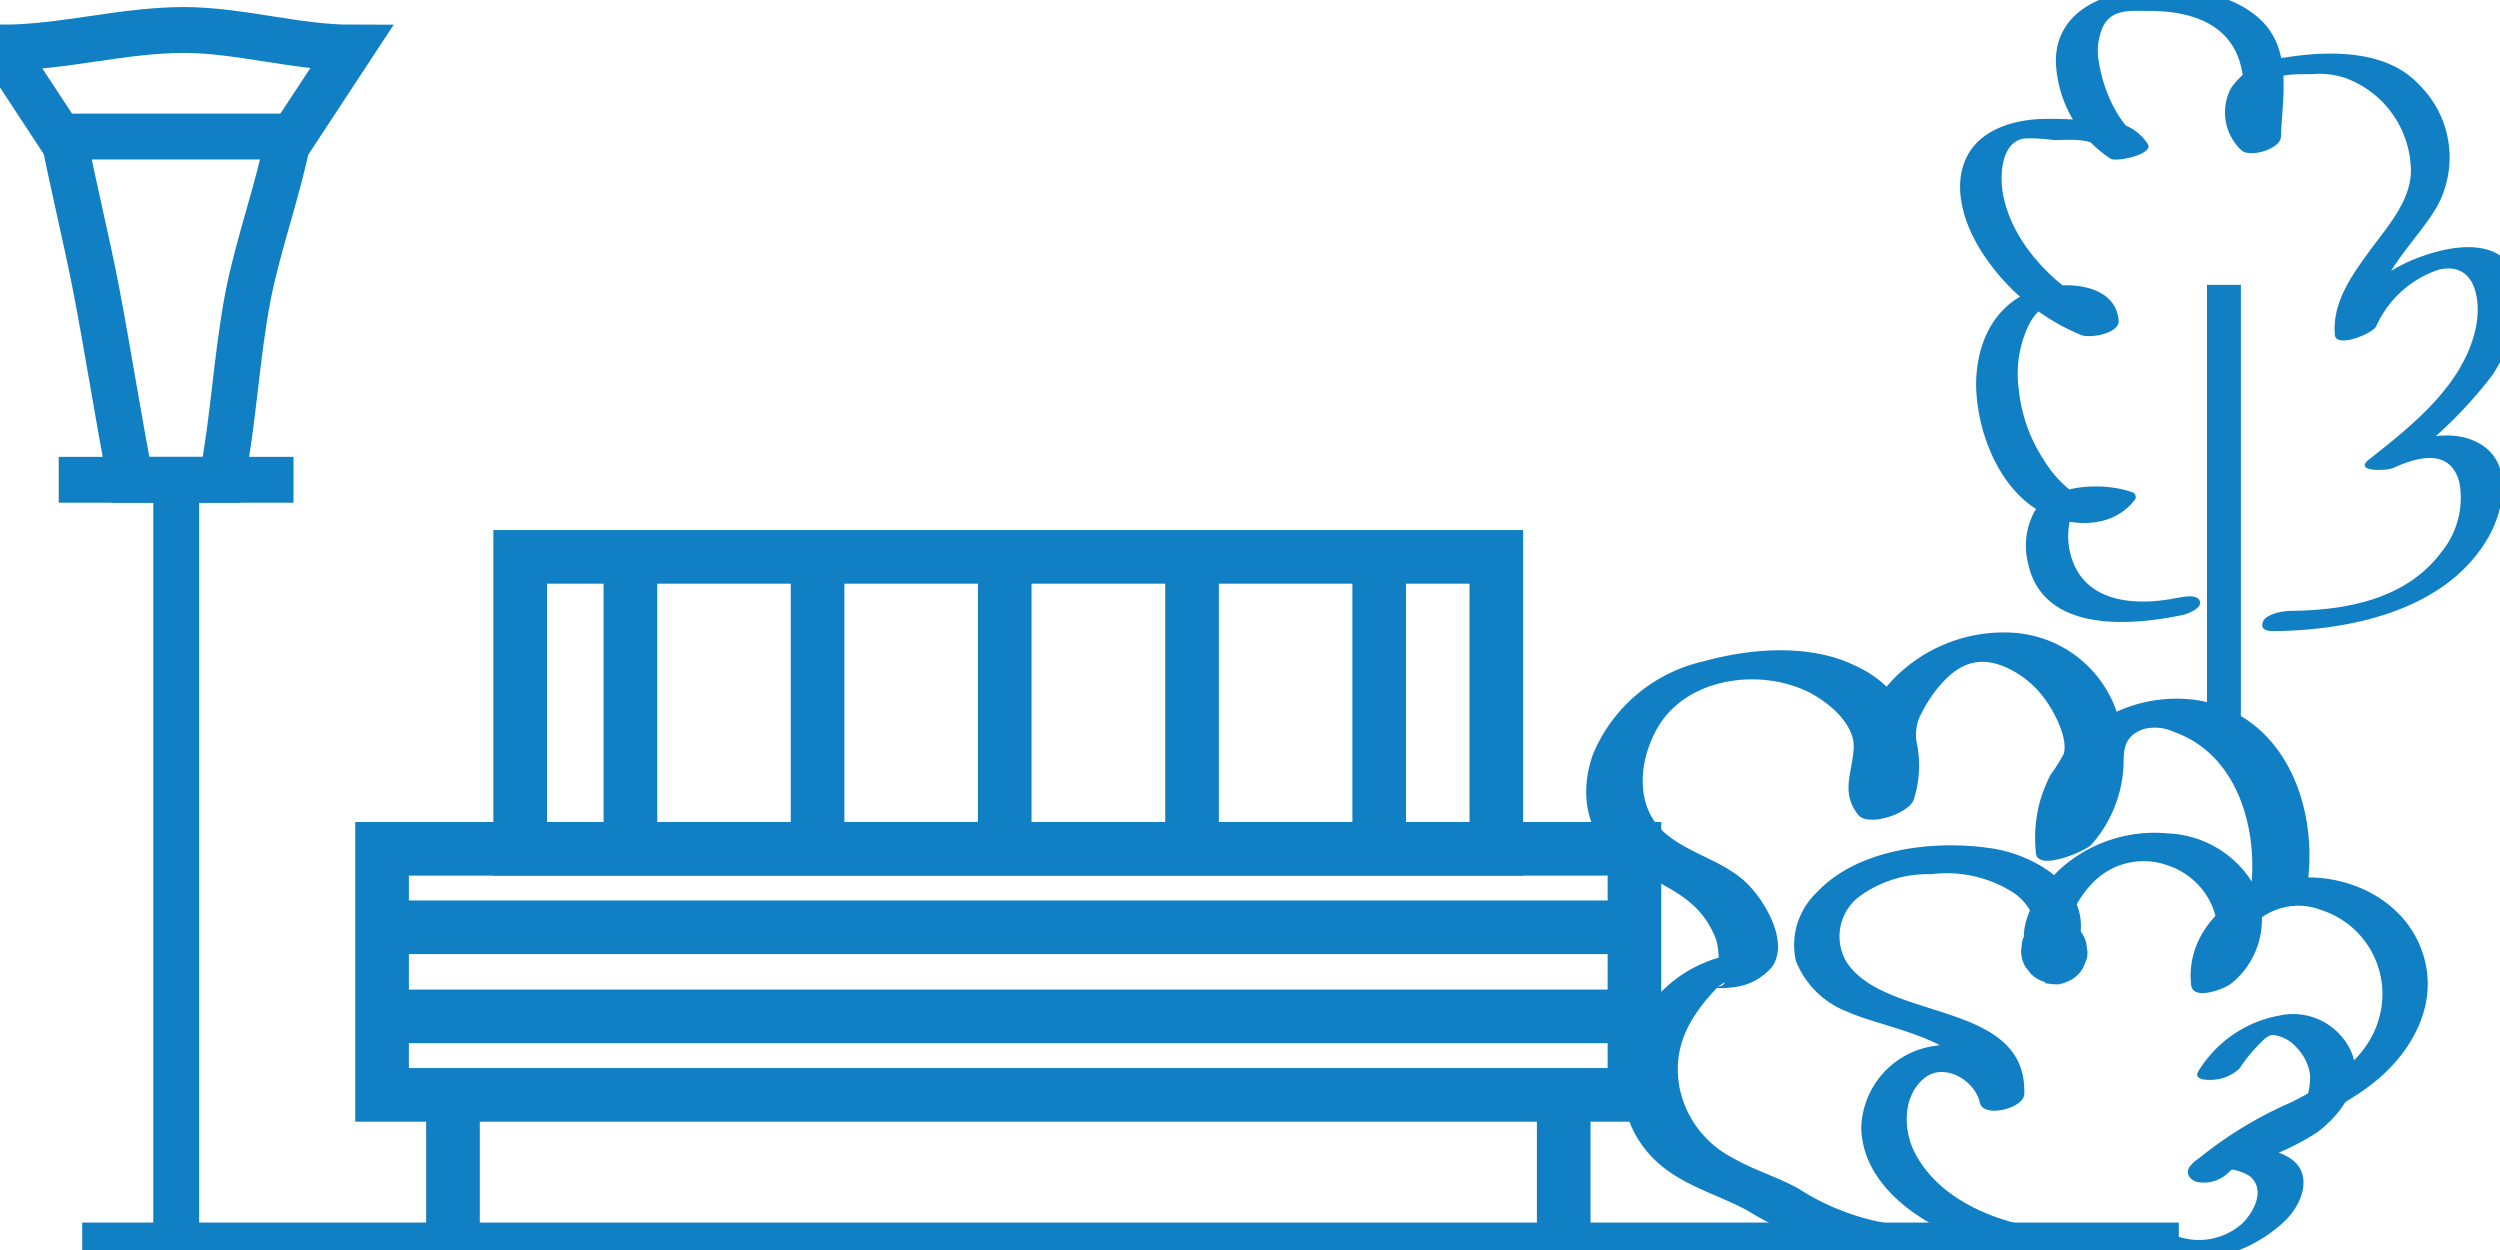
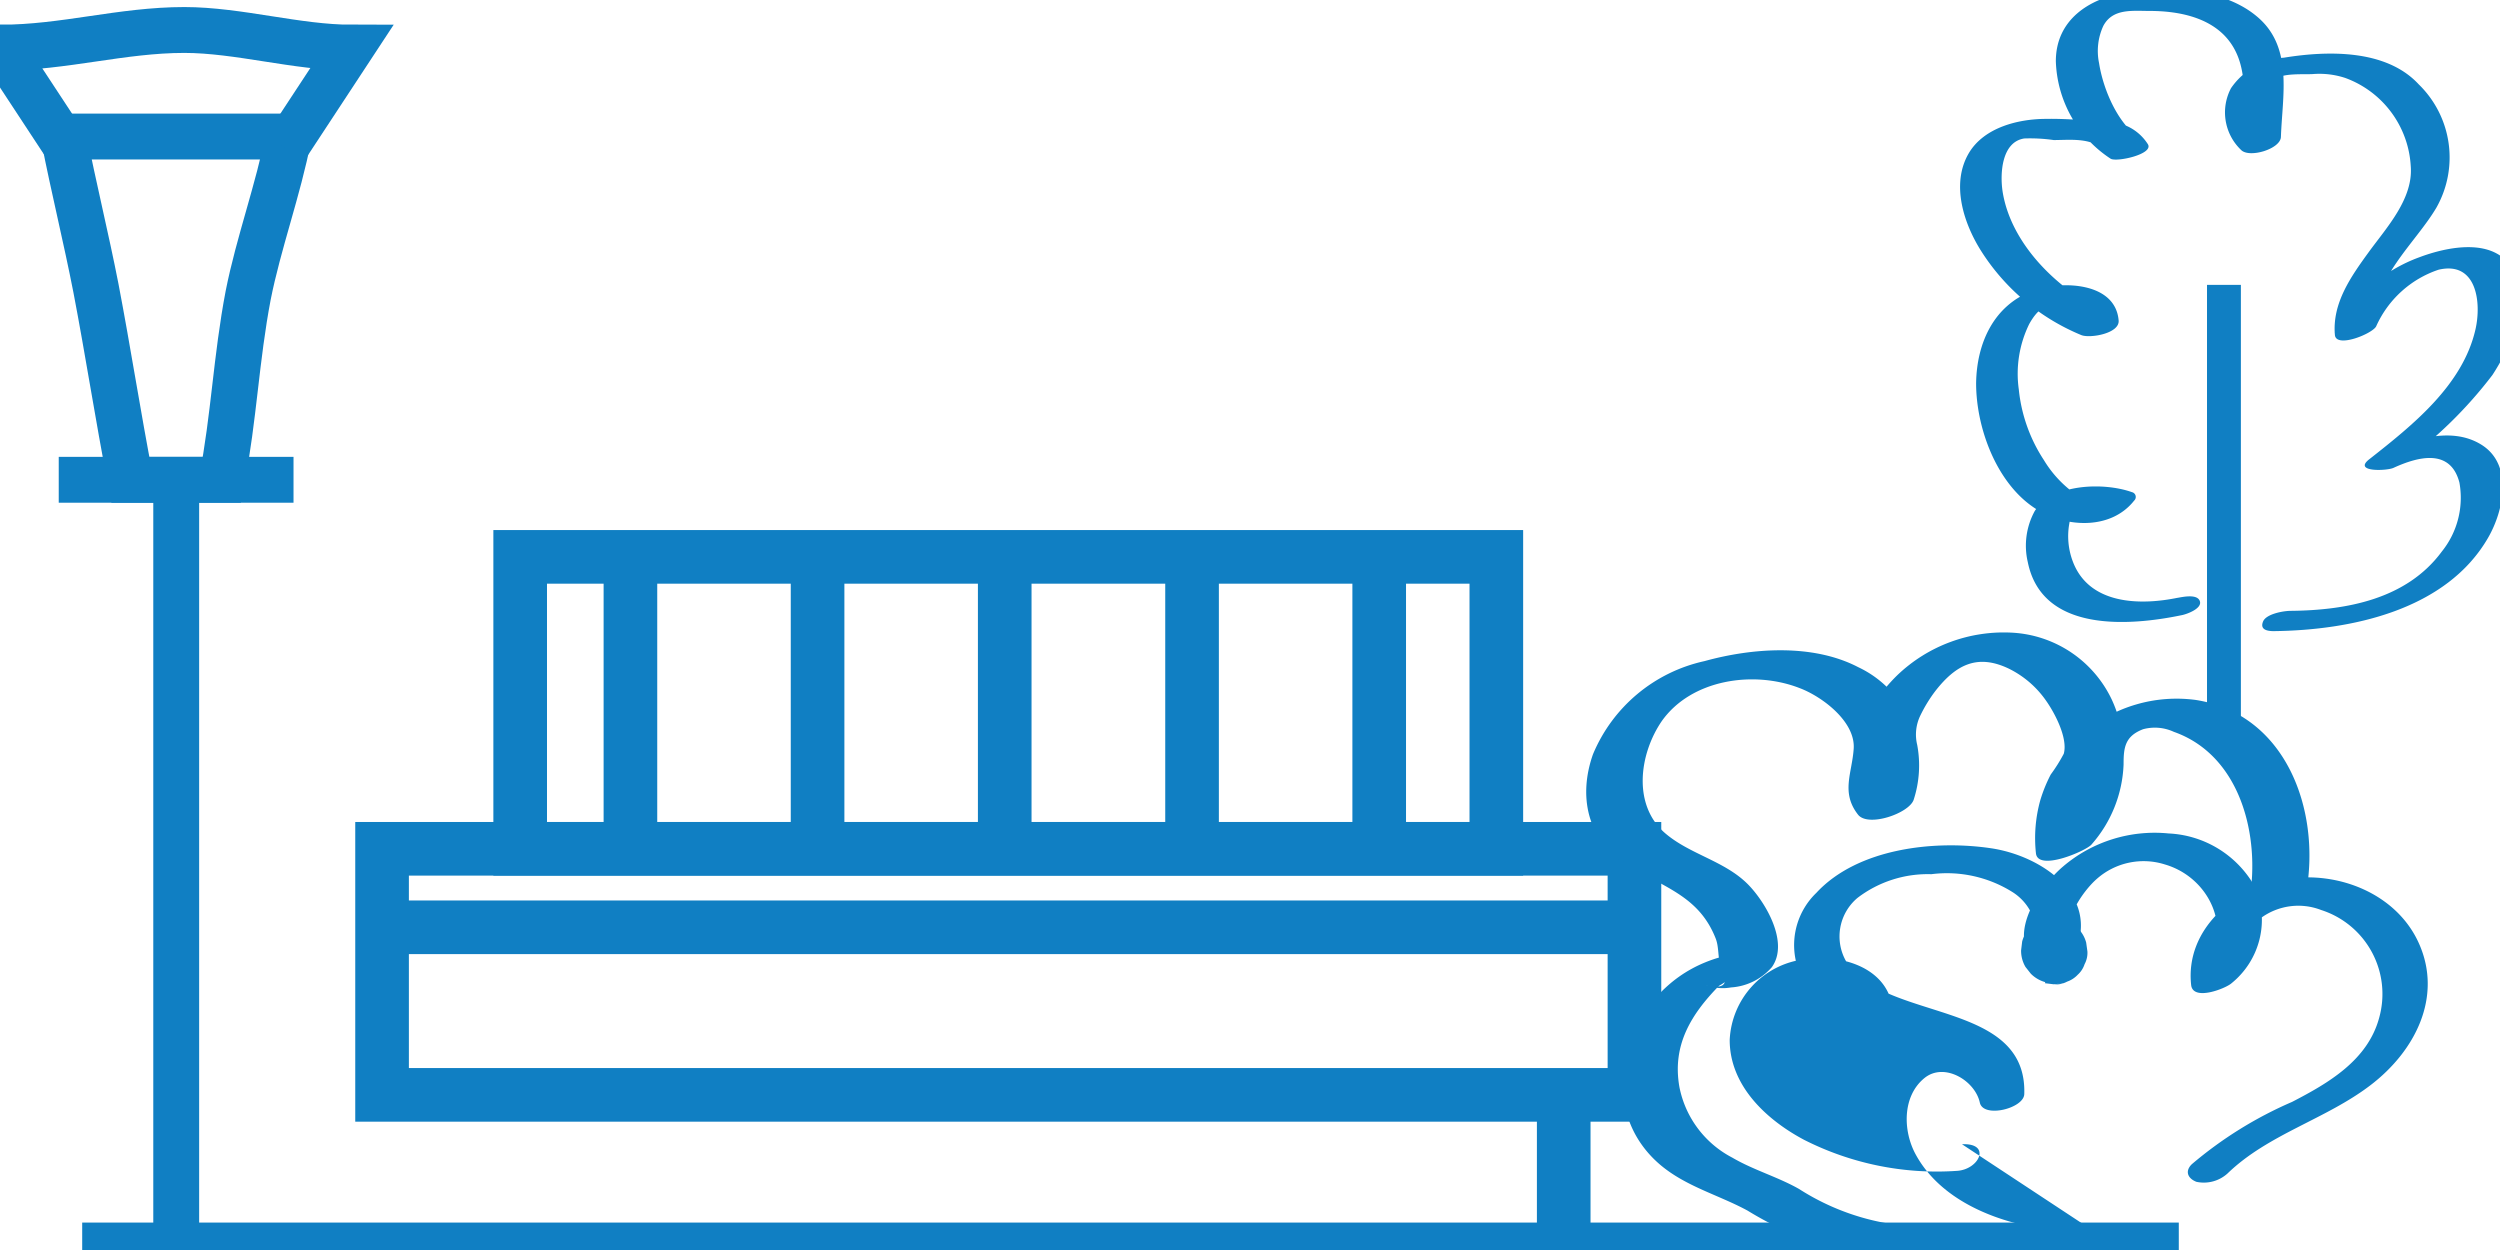
<svg xmlns="http://www.w3.org/2000/svg" id="Layer_1" data-name="Layer 1" viewBox="0 0 141.73 70.87">
  <defs>
    <style>.cls-1{fill:#107fc3;}.cls-2,.cls-3,.cls-4,.cls-5{fill:none;stroke:#107fc3;stroke-miterlimit:10;}.cls-2{stroke-width:2.6px;}.cls-3{stroke-width:3.04px;}.cls-4{stroke-width:2.88px;}.cls-5{stroke-width:1.92px;}</style>
  </defs>
  <path class="cls-1" d="M115.93,55.74h0l.49.06h0a4,4,0,0,0,.5-.06l.05,0-.5.07h0a1.36,1.36,0,0,0,.72-.16,1.49,1.49,0,0,0,.6-.39,1.39,1.39,0,0,0,.39-.6,1.36,1.36,0,0,0,.16-.72l-.07-.5a1.75,1.75,0,0,0-.48-.82l-.38-.3a1.81,1.81,0,0,0-.94-.25h0l-.25,0a1.43,1.43,0,0,0-.26,0h0l.49-.07h0l.5.07h0a2.17,2.17,0,0,0-1.45.19,1.5,1.5,0,0,0-.52.48,1.47,1.47,0,0,0-.34.64l-.06.5a1.81,1.81,0,0,0,.25.94l.3.38a1.84,1.84,0,0,0,.82.48Z" />
  <path class="cls-1" d="M123.5,33.88c-2.19.46-5.09.4-6-2.08a4.05,4.05,0,0,1-.19-2.1c.19-1.12.46-1.23,1.69-.79l-.13-.49c-.19.24-1.33-.51-1.55-.67a6.44,6.44,0,0,1-1.45-1.67,8.92,8.92,0,0,1-1.42-4,6.4,6.4,0,0,1,.59-3.71c.4-.71.91-1.28,1.76-.92a1.5,1.5,0,0,1,1,1.34l2.12-.83c-2.88-1.17-5.89-3.91-6.39-7.11-.15-1-.06-2.8,1.23-3a9.36,9.36,0,0,1,1.67.09c1,0,2.4-.19,3,.82L121.55,8c-1.43-.79-2.31-2.89-2.55-4.42a3.4,3.4,0,0,1,.24-2.11c.53-1,1.64-.85,2.62-.85,1.76,0,3.78.41,4.75,2.05s.5,3.81.44,5.68l2.27-.74c-.66-.69-1.24-2.32-.34-3.11.43-.37,1.58-.27,2.13-.3a4.68,4.68,0,0,1,1.85.22,5.66,5.66,0,0,1,3.71,5c.15,1.85-1.37,3.48-2.38,4.87s-2.08,2.9-1.92,4.7c.07.77,2.13-.07,2.34-.49a5.94,5.94,0,0,1,3.54-3.21c2.15-.5,2.44,1.84,2.09,3.38-.72,3.17-3.56,5.43-6,7.35-1,.76,1,.68,1.36.5,1.38-.63,3.22-1.12,3.73.84a4.86,4.86,0,0,1-1,3.91c-2,2.71-5.42,3.33-8.57,3.36-.4,0-1.38.17-1.56.6s.16.55.6.55c4.39-.05,9.8-1.18,12.17-5.32.88-1.54,1.41-4.11-.38-5.24s-4.17-.22-5.86.54l1.35.5a24.47,24.47,0,0,0,5.12-5c1-1.53,2.22-4.16,1.15-6s-3.73-1.26-5.28-.68a8.76,8.76,0,0,0-4.82,4.27l2.33-.48c-.23-2.53,2.26-4.59,3.44-6.59a5.78,5.78,0,0,0-1-7c-1.85-2-5.17-1.91-7.64-1.51a4,4,0,0,0-3,1.73,2.94,2.94,0,0,0,.57,3.5c.46.48,2.24-.05,2.26-.74.08-2.32.69-5-1.25-6.73S122.91-.8,120.55-.43c-2.14.34-4,1.57-4,3.9A6.86,6.86,0,0,0,119.66,9c.35.2,2.44-.26,2.11-.82a2.73,2.73,0,0,0-2.45-1.27c-1.09-.09-2.23-.19-3.32-.17-1.57,0-3.5.48-4.37,1.92-1.06,1.77-.29,4.06.73,5.64A12.27,12.27,0,0,0,118,19c.49.19,2.17-.09,2.11-.83-.18-2.19-3.25-2.26-4.8-1.71-2.28.81-3.25,3-3.28,5.27,0,2.48,1.11,5.54,3.21,7,1.67,1.17,4.37,1.4,5.75-.35a.28.28,0,0,0-.13-.48c-1.57-.56-4.45-.5-5.5,1.06a4.09,4.09,0,0,0-.4,2.91c.81,4,5.74,3.63,8.75,3,.29-.06,1.16-.38,1-.8s-1-.22-1.3-.17Z" />
  <line class="cls-2" x1="9.99" y1="27.2" x2="9.99" y2="70.75" />
  <line class="cls-2" x1="3.33" y1="27.2" x2="16.64" y2="27.2" />
  <path class="cls-2" d="M12.58,27.2H7.39C6.69,23.58,6.14,20,5.44,16.34c-.56-2.87-1.27-5.73-1.83-8.6H16.36c-.58,3-1.71,6.06-2.29,9C13.39,20.29,13.26,23.7,12.58,27.2Z" />
  <path class="cls-2" d="M16.19,8.36,19.91,2.7c-3.06,0-6.4-1-9.46-1-3.55,0-6.83,1-10.38,1L3.79,8.36" />
  <rect class="cls-3" x="29.49" y="31.57" width="55.34" height="16.55" />
  <line class="cls-3" x1="35.74" y1="31.75" x2="35.74" y2="47.94" />
  <line class="cls-3" x1="46.35" y1="31.57" x2="46.35" y2="47.76" />
  <line class="cls-3" x1="56.96" y1="31.57" x2="56.96" y2="47.76" />
  <line class="cls-3" x1="67.58" y1="31.75" x2="67.58" y2="47.94" />
  <line class="cls-3" x1="78.19" y1="32.11" x2="78.19" y2="48.3" />
  <rect class="cls-3" x="21.66" y="48.12" width="71" height="13.95" />
-   <line class="cls-3" x1="21.66" y1="57.62" x2="91.55" y2="57.62" />
  <line class="cls-3" x1="21.66" y1="52.57" x2="91.55" y2="52.57" />
-   <line class="cls-3" x1="25.68" y1="62.63" x2="25.68" y2="70.75" />
  <line class="cls-3" x1="88.65" y1="62.63" x2="88.65" y2="70.75" />
  <line class="cls-4" x1="4.66" y1="70.75" x2="123.52" y2="70.75" />
  <line class="cls-5" x1="126.08" y1="16.15" x2="126.08" y2="42.44" />
-   <path class="cls-1" d="M120.87,70.85a8.16,8.16,0,0,0,8.64-1.61c1-.94,1.7-2.72.27-3.61-1.28-.79-3-.5-4.42-.2-.28.06-1.13.34-1.12.74s.8.31,1,.26a15,15,0,0,0,6.12-2.23c1.33-1,2.59-2.68,2-4.42a3.61,3.61,0,0,0-4.17-2.2,6.79,6.79,0,0,0-4.54,3.12c-.3.45.28.53.62.52a2.45,2.45,0,0,0,1.68-.63,9.55,9.55,0,0,1,1.09-1.36c.21-.21.51-.54.8-.56a2.1,2.1,0,0,1,1.36.72,2.75,2.75,0,0,1,.76,1.53,3.51,3.51,0,0,1-1.57,3.1,9.19,9.19,0,0,1-3.74,1.34l-.09,1a2.53,2.53,0,0,1,2,.33c.88.76.23,2-.43,2.66a3.68,3.68,0,0,1-4.31.45,2.38,2.38,0,0,0-1.76.29c-.32.17-.78.52-.28.76Z" />
-   <path class="cls-1" d="M118.74,69.82c-3.51.16-8.31-1-10.14-4.38-.72-1.32-.77-3.3.51-4.33,1.12-.9,2.86.15,3.13,1.4.2.9,2.49.33,2.52-.48.18-5.38-7.93-4.07-10.1-7.53a2.85,2.85,0,0,1,.65-3.6,6.56,6.56,0,0,1,4.18-1.34,7,7,0,0,1,4.58,1,2.92,2.92,0,0,1,1.24,3.4l2.34-.45c-1-1,.43-3,1.23-3.69a4,4,0,0,1,3.86-.81c2.77.81,4.12,4.28,1.72,6.31l2.27-.08a3.58,3.58,0,0,1,4.86-3.65,5,5,0,0,1,3.29,6.11c-.65,2.41-2.87,3.7-4.94,4.77A22.66,22.66,0,0,0,124.26,66c-.41.4-.23.81.26,1a2,2,0,0,0,1.77-.48c2.31-2.23,5.56-3.06,8.1-5s4.08-5,2.76-8c-1.25-2.85-4.6-4.17-7.55-3.68s-5.72,2.85-5.38,6c.1.93,1.93.21,2.28-.09a4.63,4.63,0,0,0,1.35-5.45,5.92,5.92,0,0,0-4.91-3.05,8,8,0,0,0-6,1.89c-1.26,1.08-3.14,3.75-1.65,5.31a1.76,1.76,0,0,0,2.34-.45c1.43-3.25-1.91-5.49-4.75-5.91-3.22-.48-7.57,0-9.91,2.53a4.11,4.11,0,0,0-1.16,3.85,5.09,5.09,0,0,0,2.93,2.89c2.18,1,7.57,1.61,7.46,4.9l2.51-.47c-.47-2.16-3.08-2.82-5-2.5a4.83,4.83,0,0,0-4.19,4.57c0,2.59,2.08,4.52,4.2,5.65a16.63,16.63,0,0,0,8.66,1.77c1.29-.06,2-1.59.31-1.51Z" />
+   <path class="cls-1" d="M118.74,69.82c-3.51.16-8.31-1-10.14-4.38-.72-1.32-.77-3.3.51-4.33,1.12-.9,2.86.15,3.13,1.4.2.9,2.49.33,2.52-.48.18-5.38-7.93-4.07-10.1-7.53a2.85,2.85,0,0,1,.65-3.6,6.56,6.56,0,0,1,4.18-1.34,7,7,0,0,1,4.58,1,2.92,2.92,0,0,1,1.24,3.4l2.34-.45c-1-1,.43-3,1.23-3.69a4,4,0,0,1,3.86-.81c2.77.81,4.12,4.28,1.72,6.31l2.27-.08a3.58,3.58,0,0,1,4.86-3.65,5,5,0,0,1,3.29,6.11c-.65,2.41-2.87,3.7-4.94,4.77A22.66,22.66,0,0,0,124.26,66c-.41.4-.23.81.26,1a2,2,0,0,0,1.77-.48c2.31-2.23,5.56-3.06,8.1-5s4.08-5,2.76-8c-1.25-2.85-4.6-4.17-7.55-3.68s-5.72,2.85-5.38,6c.1.93,1.93.21,2.28-.09a4.63,4.63,0,0,0,1.35-5.45,5.92,5.92,0,0,0-4.91-3.05,8,8,0,0,0-6,1.89c-1.26,1.08-3.14,3.75-1.65,5.31a1.76,1.76,0,0,0,2.34-.45c1.43-3.25-1.91-5.49-4.75-5.91-3.22-.48-7.57,0-9.91,2.53a4.11,4.11,0,0,0-1.16,3.85,5.09,5.09,0,0,0,2.93,2.89l2.51-.47c-.47-2.16-3.08-2.82-5-2.5a4.83,4.83,0,0,0-4.19,4.57c0,2.59,2.08,4.52,4.2,5.65a16.63,16.63,0,0,0,8.66,1.77c1.29-.06,2-1.59.31-1.51Z" />
  <path class="cls-1" d="M130.76,50.48c.78-4.56-1.15-10-6.29-10.8a8.18,8.18,0,0,0-6.35,1.86,3.06,3.06,0,0,0-1,1.21,13.41,13.41,0,0,0,0,1.8,6.19,6.19,0,0,1-1.52,3.39l3.14-.47A6.93,6.93,0,0,1,119.76,43c.39-.58.64-.71.54-1.42a7.11,7.11,0,0,0-.58-1.92,6.65,6.65,0,0,0-5.6-3.79,8.73,8.73,0,0,0-6.58,2.43,9.58,9.58,0,0,0-2.09,3.06,2.19,2.19,0,0,0,0,1.74,5,5,0,0,1-.17,2.71l3.15-.84c-1-1.26.34-2.69-.09-4a6,6,0,0,0-3-3.15c-2.58-1.34-6-1.09-8.71-.34a8.92,8.92,0,0,0-6.32,5.28c-.83,2.34-.35,4.79,1.8,6.17s4.18,1.81,5.15,4.26c.2.49.12,1.1.28,1.53l0,.16c-.14.35.17.28.93-.22,1.12-.33,1.14-.14.86-.34-.84-.56-2.64.17-3.4.59-4,2.17-5.53,7.89-1.86,11.08,1.47,1.27,3.34,1.74,5,2.64a20.56,20.56,0,0,0,4.31,2,15.56,15.56,0,0,0,5.22.54c.63,0,1.83-.21,2.17-.85s-.28-.81-.84-.78A13.55,13.55,0,0,1,102,67.41c-1.21-.69-2.58-1.07-3.79-1.78a5.76,5.76,0,0,1-3-4c-.42-2.37.65-4.11,2.24-5.74,0,0,.32-.18.33-.22-.13.58-1.6,0-.8.26a2.62,2.62,0,0,0,1.15.05,3.35,3.35,0,0,0,2.32-1.15c1-1.4-.37-3.71-1.38-4.72-1.31-1.3-3.24-1.67-4.63-2.84-1.91-1.6-1.51-4.52-.23-6.39C95.89,38.51,99.41,38,102,39c1.27.47,3.19,1.89,3.09,3.44-.09,1.39-.74,2.49.25,3.75.58.72,2.89-.08,3.15-.85a6.31,6.31,0,0,0,.2-3.11,2.47,2.47,0,0,1,.19-1.69,8.12,8.12,0,0,1,.85-1.38c1.16-1.48,2.37-2.1,4.14-1.26A5.56,5.56,0,0,1,116,39.73c.5.71,1.24,2.12,1,3a9.26,9.26,0,0,1-.74,1.18,8.32,8.32,0,0,0-.59,1.45,8,8,0,0,0-.25,3c.09,1.07,2.81-.11,3.14-.47a7.28,7.28,0,0,0,1.83-4.55c0-.93.06-1.6,1.11-2a2.56,2.56,0,0,1,1.74.15c3.8,1.34,4.9,5.93,4.29,9.48-.18,1.06,3.08.49,3.25-.48Z" />
</svg>